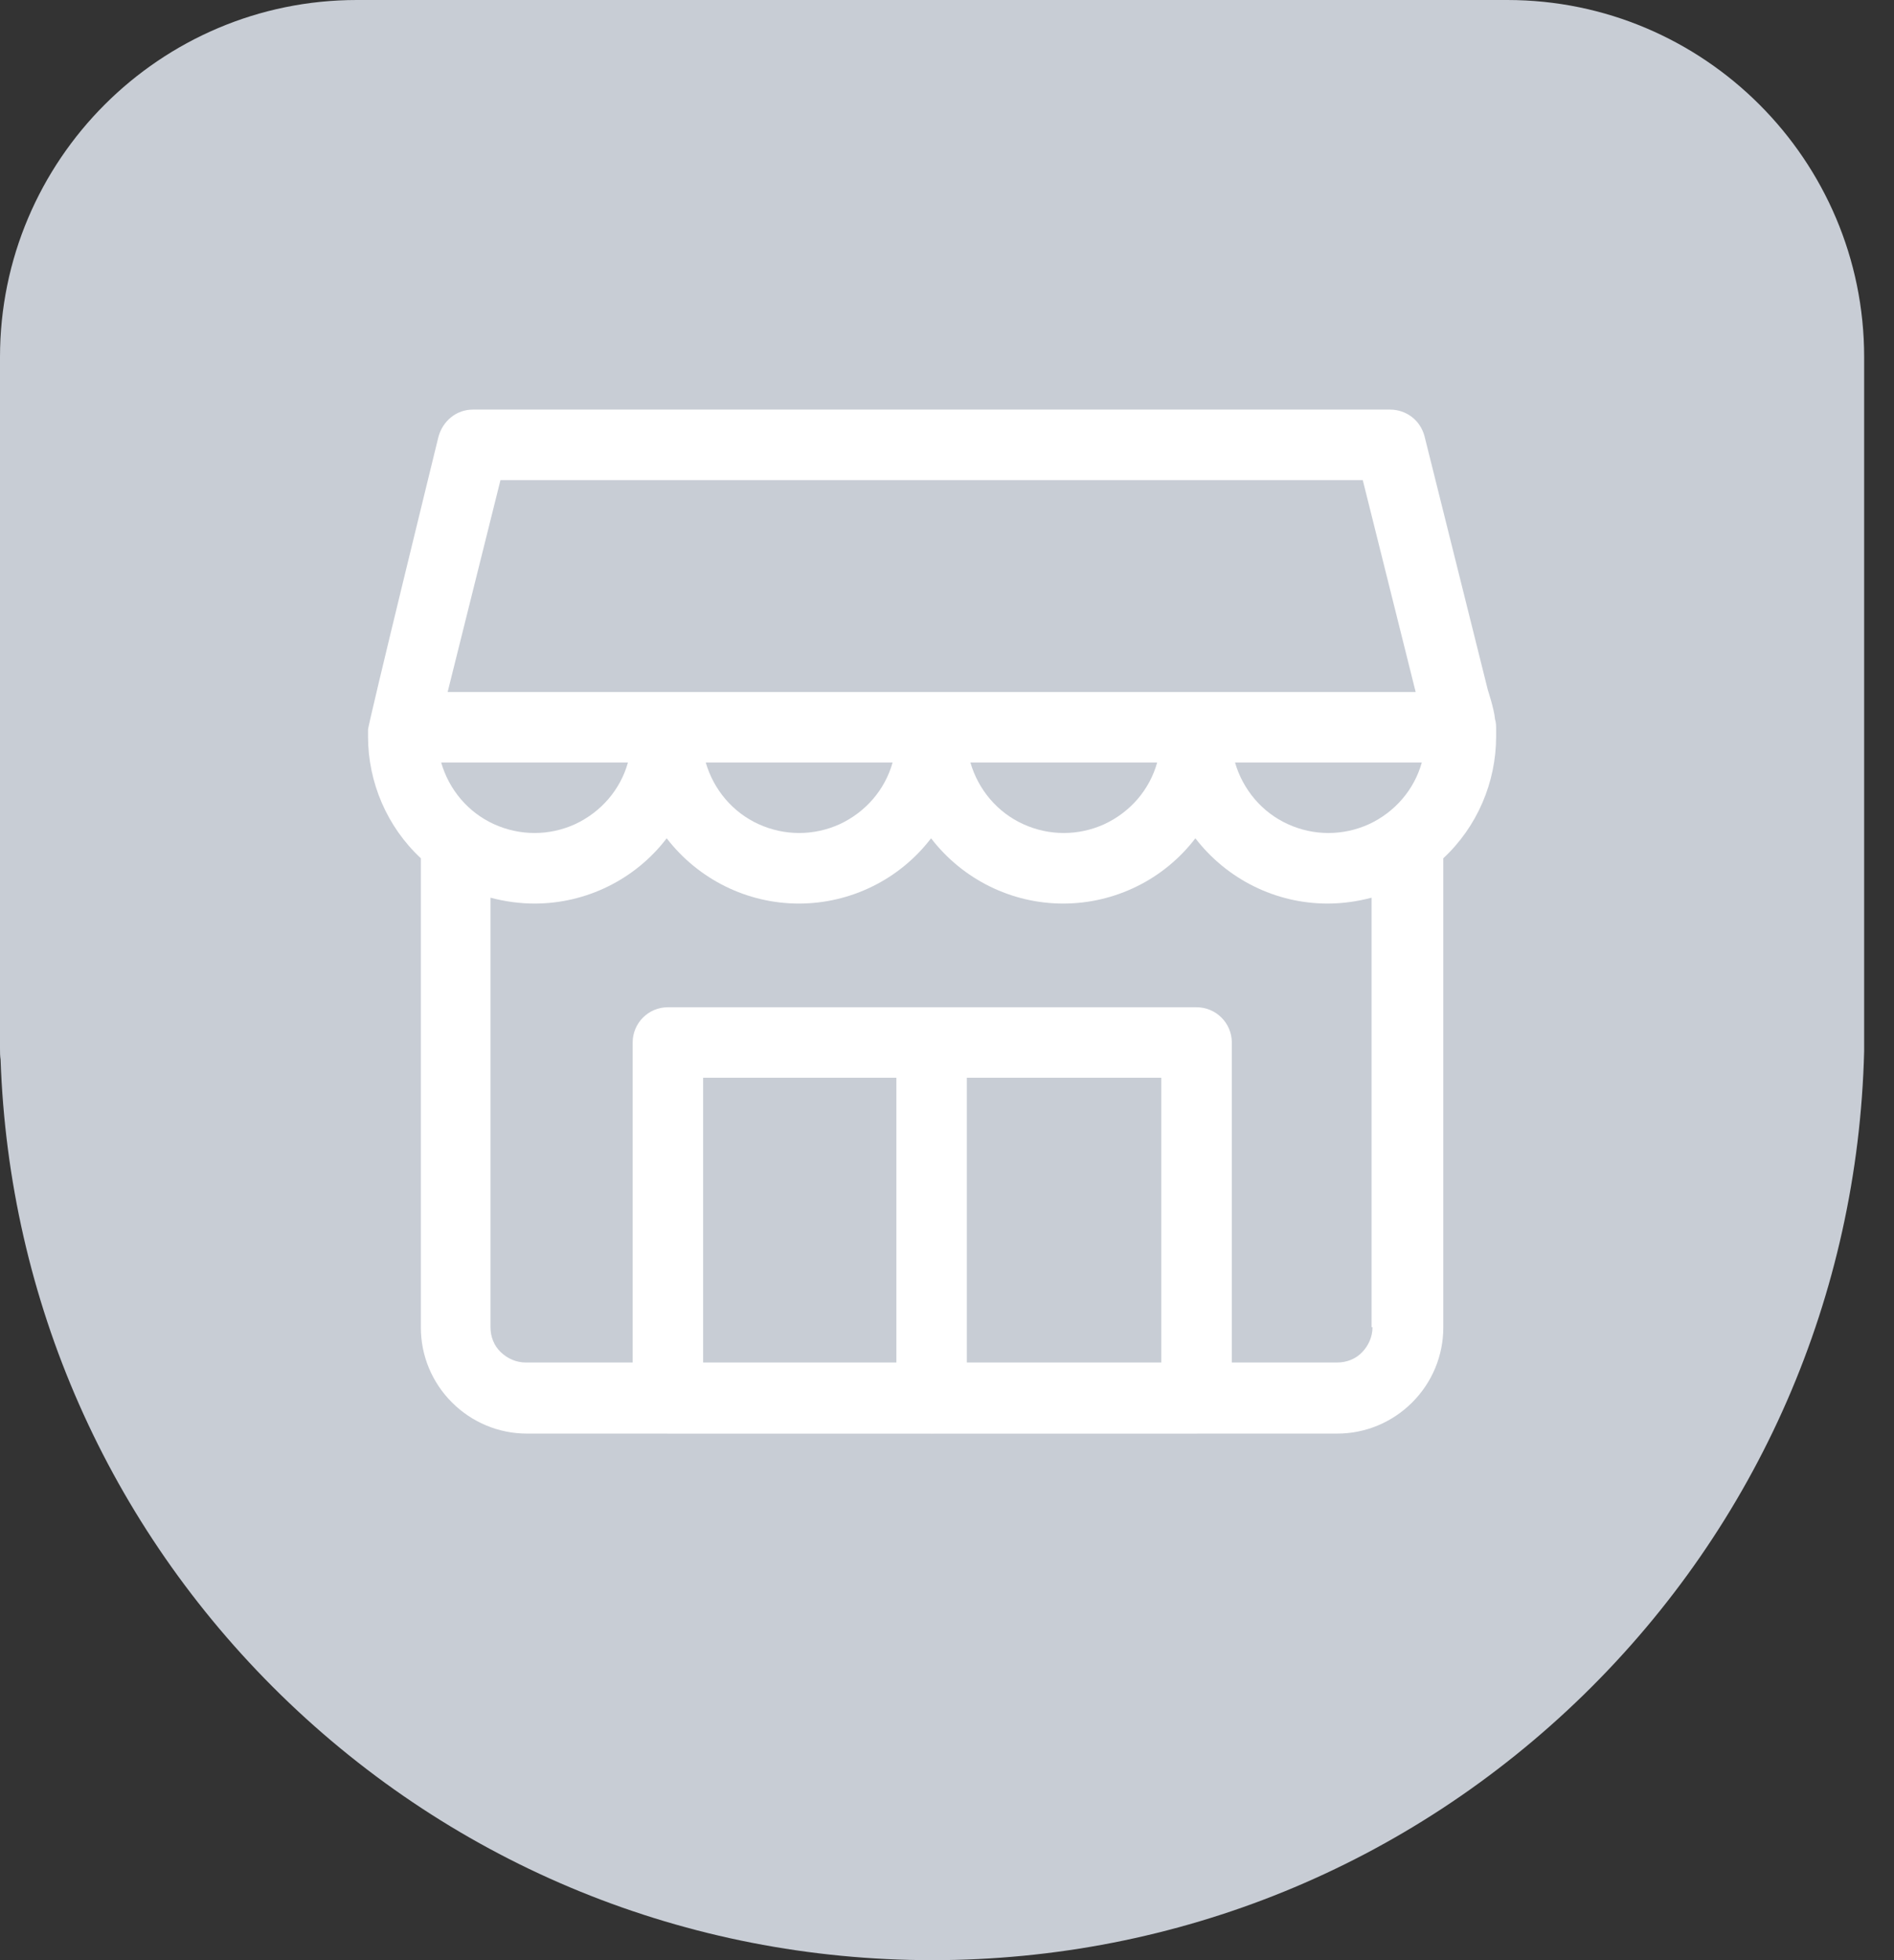
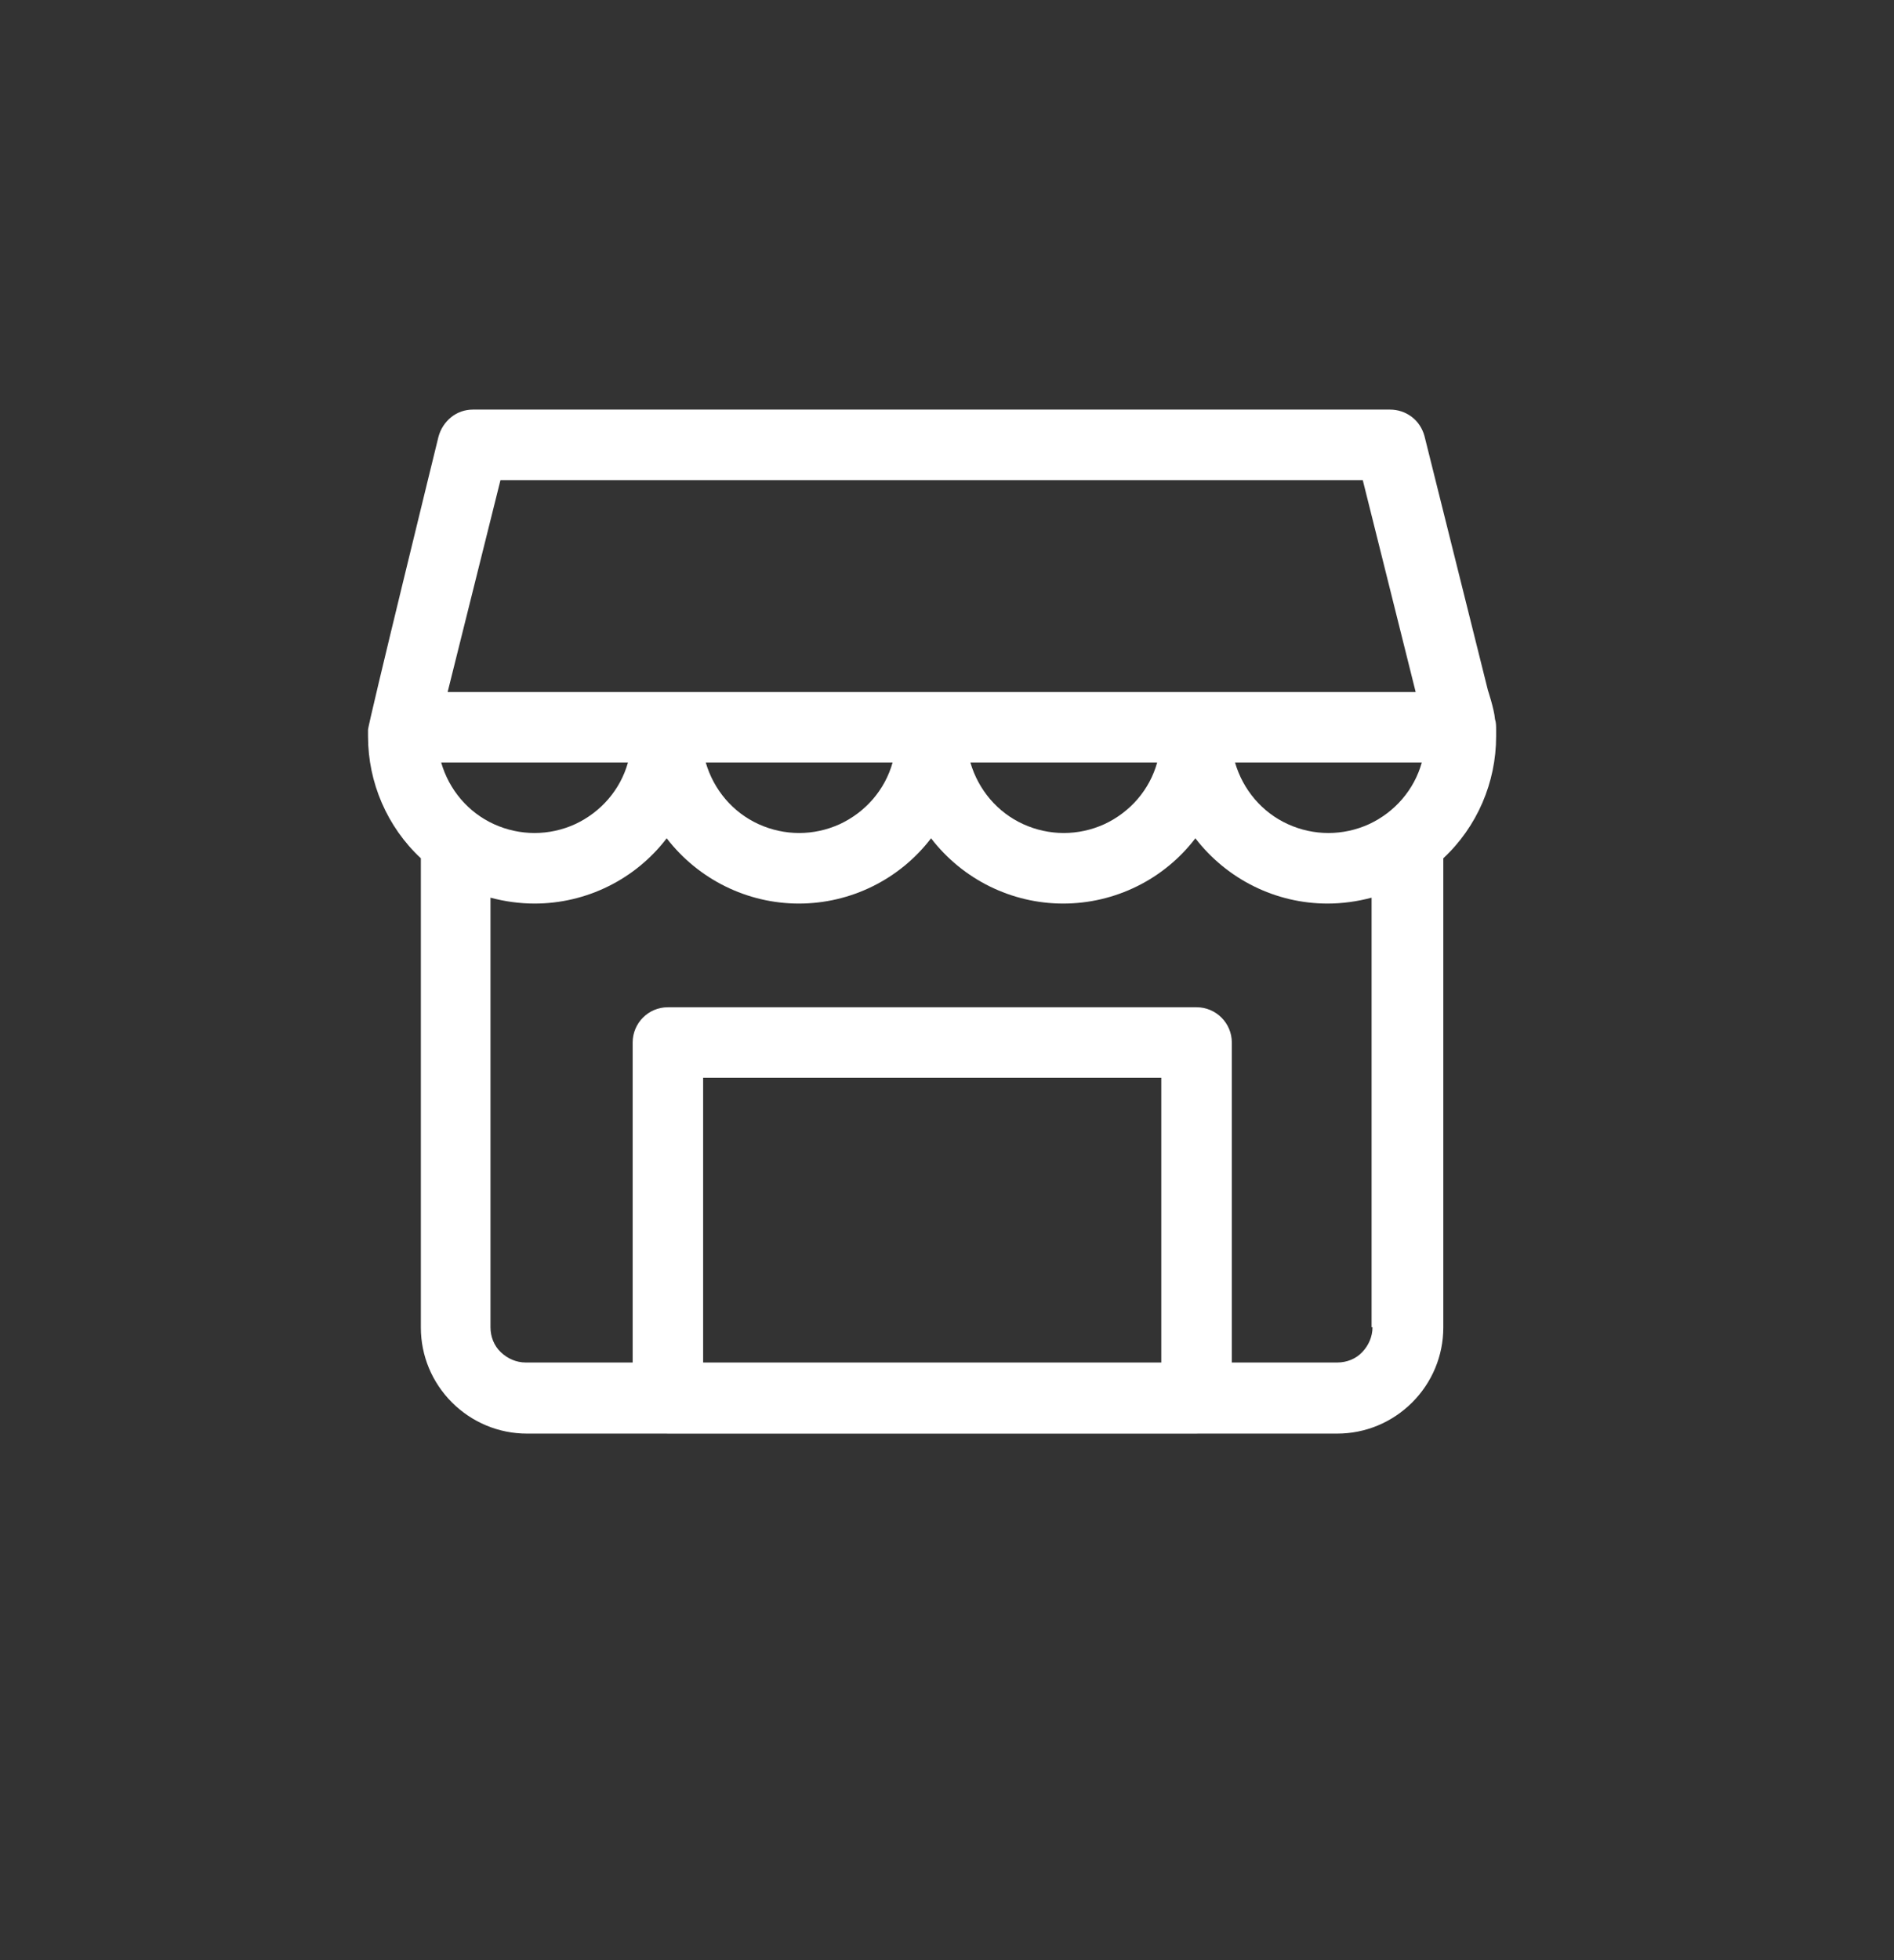
<svg xmlns="http://www.w3.org/2000/svg" width="29" height="30" viewBox="0 0 29 30" fill="none">
  <rect x="0" y="0" width="29" height="30" fill="#333333" stroke="none" />
-   <path d="M28.543 13.892V5.464C28.543 2.451 26.092 0 23.079 0H5.464C2.451 0 0 2.451 0 5.464V16.046C0 16.104 0 16.163 0.009 16.216C0.135 19.904 1.655 23.353 4.299 25.939C6.979 28.556 10.523 30 14.274 30C18.024 30 21.564 28.556 24.248 25.939C26.924 23.326 28.448 19.828 28.543 16.09C28.543 16.09 28.543 16.09 28.543 16.086C28.543 15.969 28.543 15.852 28.543 15.731C28.543 15.609 28.543 15.506 28.543 15.393V14.089C28.543 14.026 28.543 13.959 28.543 13.896V13.892Z" fill="#C8CDD5" />
  <path d="M22.89 11C22.877 10.851 22.782 10.564 22.782 10.564L21.811 6.674C21.779 6.557 21.712 6.453 21.617 6.381C21.523 6.309 21.406 6.269 21.285 6.269H7.24C7.119 6.269 7.002 6.309 6.907 6.386C6.813 6.462 6.746 6.566 6.714 6.683C6.714 6.683 5.626 11.117 5.635 11.171V11.27C5.635 11.976 5.927 12.655 6.444 13.136V20.318C6.444 20.75 6.615 21.159 6.921 21.465C7.227 21.77 7.636 21.941 8.068 21.941H20.475C20.907 21.941 21.316 21.77 21.622 21.465C21.928 21.159 22.099 20.75 22.099 20.318V13.136C22.616 12.655 22.908 11.976 22.908 11.27V11.171C22.908 11.112 22.908 11.058 22.89 11.004V11ZM21.77 11.67C21.653 12.088 21.357 12.43 20.961 12.614C20.565 12.794 20.115 12.794 19.72 12.614C19.324 12.434 19.032 12.088 18.91 11.67H21.766H21.77ZM7.663 7.348H20.866L21.676 10.591H6.854L7.663 7.348ZM17.718 11.67C17.602 12.088 17.305 12.43 16.909 12.614C16.513 12.794 16.064 12.794 15.668 12.614C15.272 12.434 14.98 12.088 14.858 11.67H17.714H17.718ZM13.667 11.67C13.55 12.088 13.253 12.43 12.857 12.614C12.461 12.794 12.012 12.794 11.616 12.614C11.22 12.434 10.928 12.088 10.806 11.67H13.662H13.667ZM9.615 11.67C9.498 12.088 9.201 12.43 8.805 12.614C8.41 12.794 7.96 12.794 7.564 12.614C7.168 12.434 6.876 12.088 6.755 11.67H9.61H9.615ZM21.015 20.313C21.015 20.457 20.956 20.592 20.857 20.695C20.759 20.799 20.619 20.853 20.475 20.853H8.05C7.906 20.853 7.771 20.794 7.668 20.695C7.564 20.597 7.51 20.457 7.51 20.313V13.739C7.73 13.797 7.955 13.829 8.185 13.829C8.976 13.829 9.727 13.46 10.208 12.83C10.694 13.46 11.441 13.829 12.232 13.829C13.024 13.829 13.774 13.46 14.256 12.83C14.741 13.46 15.488 13.829 16.279 13.829C17.071 13.829 17.822 13.46 18.303 12.83C18.789 13.46 19.535 13.829 20.327 13.829C20.556 13.829 20.781 13.797 21.001 13.739V20.313H21.015Z" fill="white" />
  <path fill-rule="evenodd" clip-rule="evenodd" d="M9.687 15.956C9.687 15.658 9.928 15.416 10.226 15.416H18.321C18.619 15.416 18.861 15.658 18.861 15.956V21.397C18.861 21.695 18.619 21.937 18.321 21.937H10.226C9.928 21.937 9.687 21.695 9.687 21.397V15.956ZM10.766 16.495V20.858H17.781V16.495H10.766Z" fill="white" />
-   <path fill-rule="evenodd" clip-rule="evenodd" d="M14.265 15.416C14.563 15.416 14.804 15.658 14.804 15.956V21.397C14.804 21.695 14.563 21.937 14.265 21.937C13.967 21.937 13.725 21.695 13.725 21.397V15.956C13.725 15.658 13.967 15.416 14.265 15.416Z" fill="white" />
</svg>